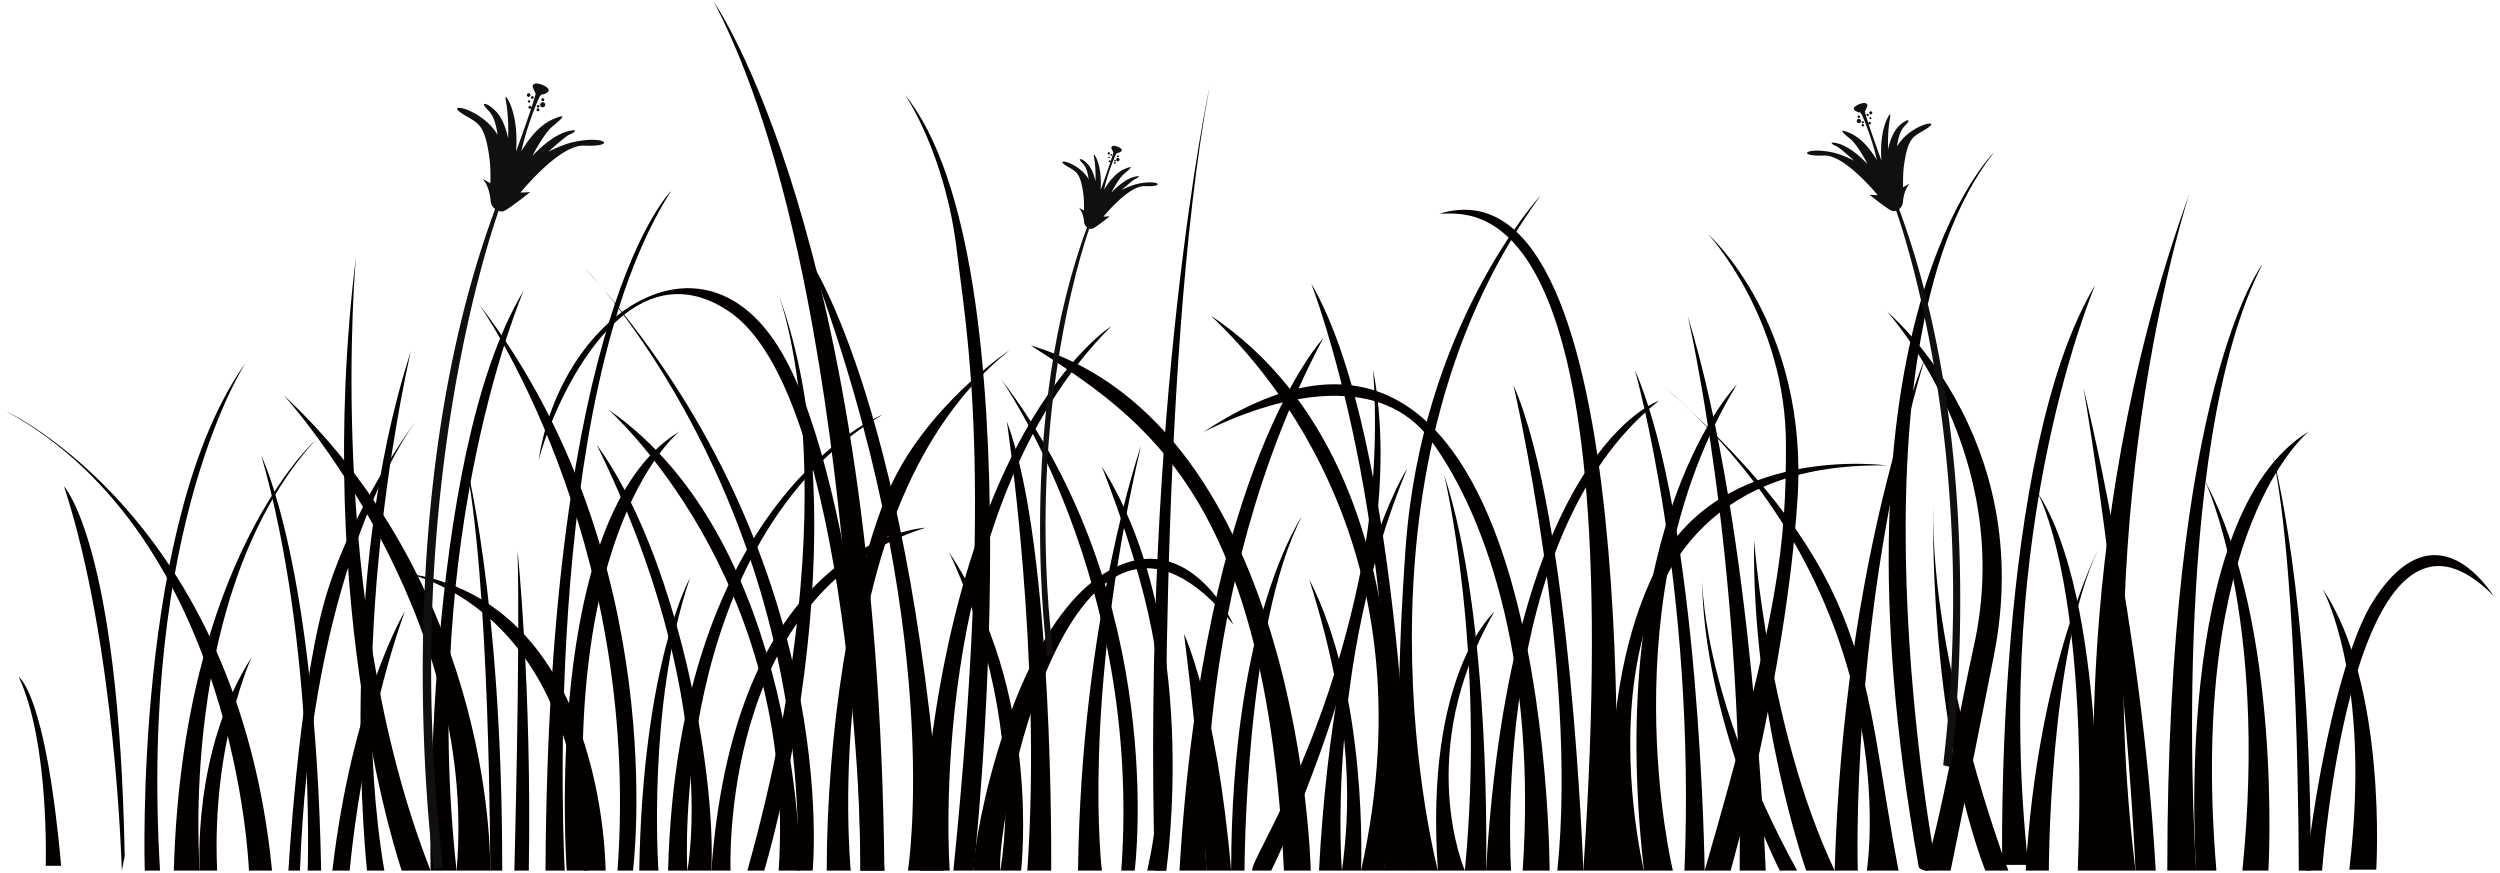
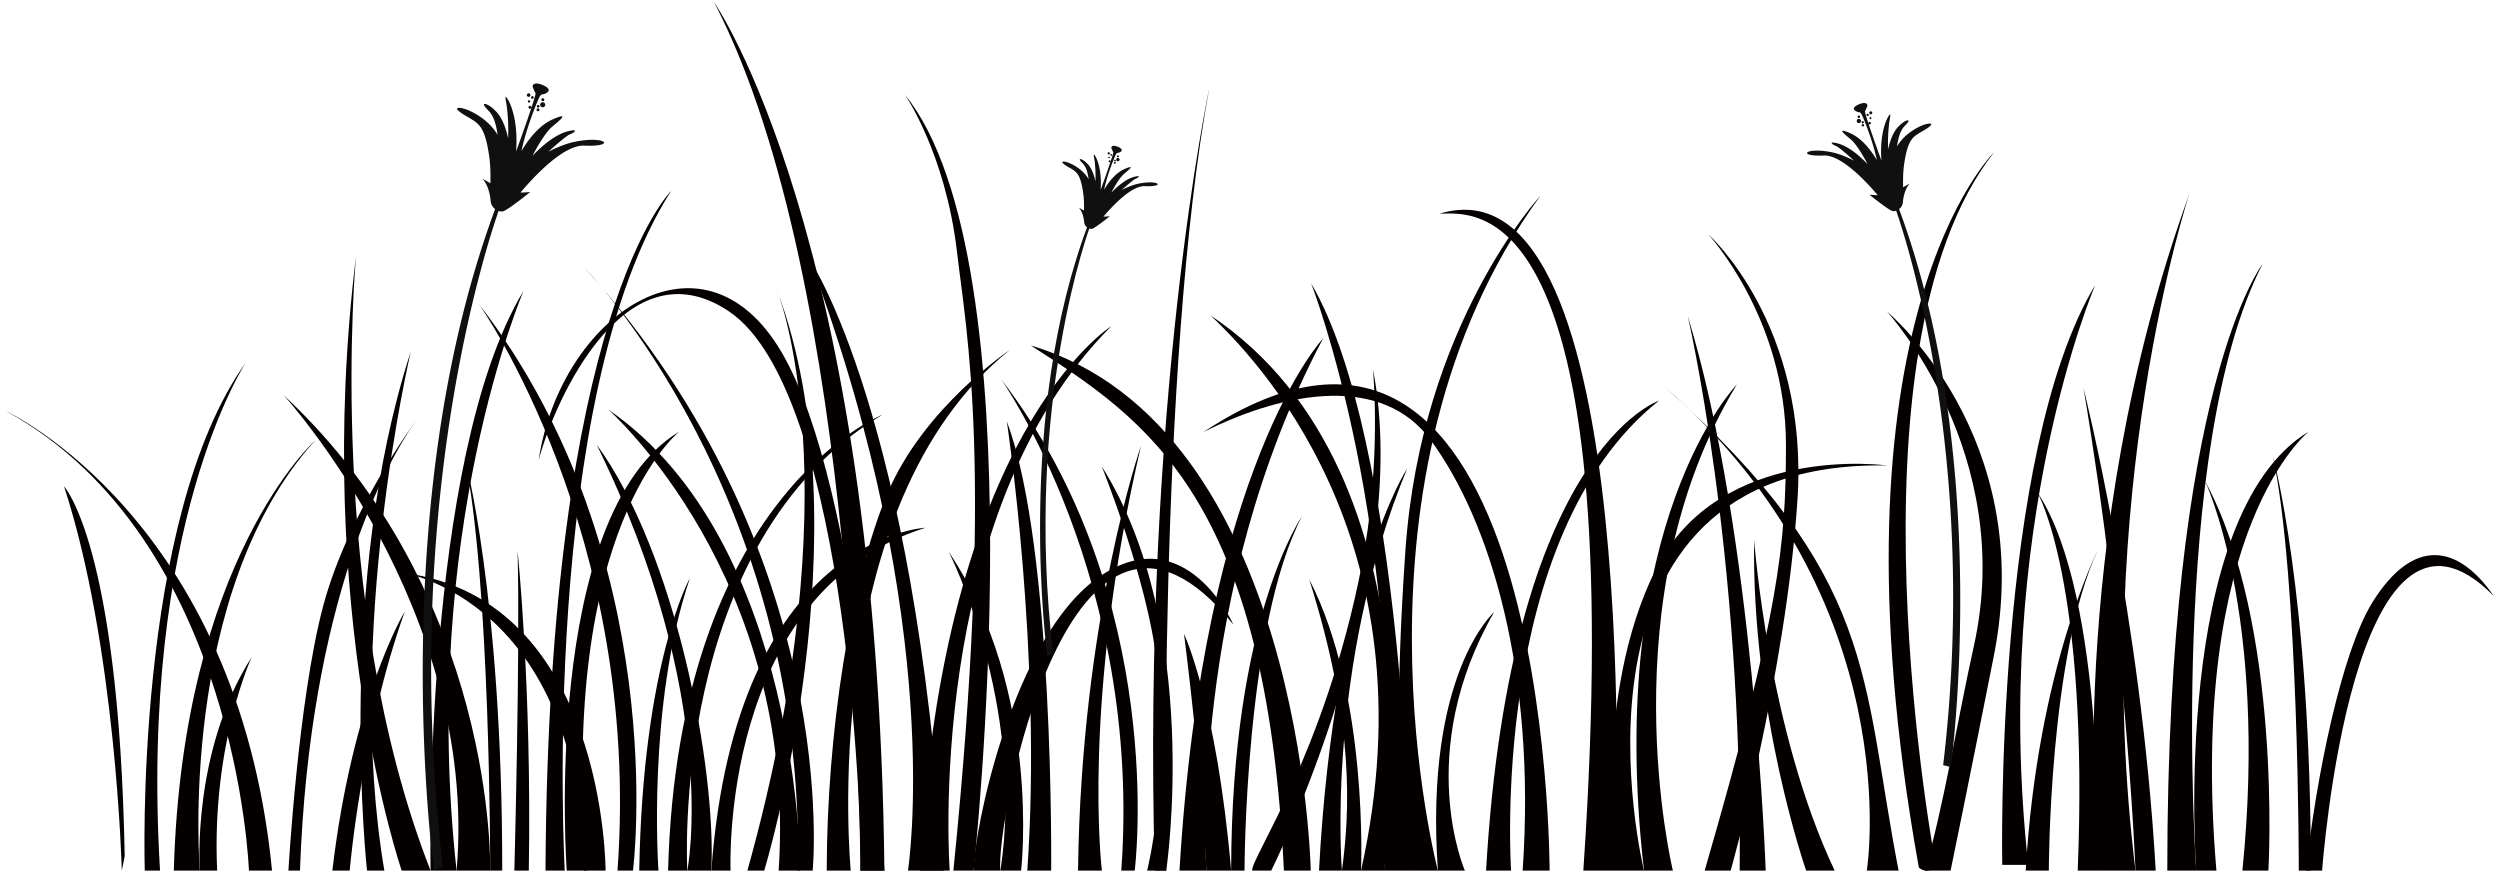
<svg xmlns="http://www.w3.org/2000/svg" version="1.1" id="_x30_" x="0" y="0" viewBox="0 0 800 279.296" xml:space="preserve">
  <style>.st0{fill:#040000}.st1{fill:#101010}</style>
  <path class="st0" d="M174.557 278.597h6.154s-8.319-151.377 34.046-217.485c-.001 0-39.264 38.268-40.2 217.485z" />
  <path class="st0" d="M283.01 278.597s-7.578-122.822-32.92-165.92c-25.343-43.096-70.752-11.604-77.718 34.538 5.402-19.992 28.032-69.524 60.808-47.63 39.203 26.19 42.913 172.857 42.138 179.011h7.692z" />
  <path class="st0" d="M213.786 278.597h6.152s-6.056-105.187 62.438-145.889c0 0-65.402 25.9-68.59 145.889z" />
  <path class="st0" d="M239.168 278.597h5.384s33.176-108.974 4.018-185.92c0 0 25.326 61.347-9.402 185.92zm-41.566 0h4.953s12.862-100.573-49.365-181.394c0 0 52.234 73.718 44.412 181.394zm161.207 0h4.301s11.163-87.22-42.848-157.368c0 0 45.336 63.91 38.547 157.368zm-198.097 0h-3.845s.087-93.705-8.337-132.941c-.001.001 12.264 44.487 12.182 132.941zm578.741 0h-3.846s.086-93.705-8.337-132.941c0 .001 12.266 44.487 12.183 132.941z" />
  <path class="st0" d="M227.63 278.597h6.153s-3.764-89.021 62.405-109.727c0 0-60.768 2.82-68.558 109.727z" />
  <path class="st0" d="M260.057 278.597s9.971-101.289-73.013-192.899c0 0 70.695 72.142 68.276 192.899h4.737zm-55.503 0h6.154s-3.798-52.894 10.085-93.646c.001 0-15.099 26.73-16.239 93.646zm-10.768 0s.08-86.746-64.521-95.269c0 0 56.141 9.121 57.599 95.269h6.922zm70.764 0h7.691s-11.429-116.682 50.921-166.621c0 0-27.707 18.435-39.271 46.114-11.815 28.282-19.301 76.663-19.341 120.507z" />
  <path class="st0" d="M249.167 278.597h6.923s.098-105.148-61.396-147.511c-.001 0 60.714 53.677 54.473 147.511zm45.194 0h9.549s-8.488-114.129 51.723-174.228c0 0-54.457 33.875-61.272 174.228z" />
  <path class="st0" d="M328.735 278.597h7.639s1.05-103.588-14.189-143.704c0 0 11.389 74.962 6.55 143.704z" />
  <path class="st0" d="M311.549 278.597h8.593c-1.896-13.369 22.094-143.687 74.549-78.709 0 0-15.245-34.389-42.953-15.318-27.708 19.072-40.178 81.613-40.189 94.027z" />
  <path class="st0" d="M344.967 278.597h7.639s-6.634-53.928 12.539-136.025c0 0-19.146 54.866-20.178 136.025zm-42.967 0h-11.458s12.485-77.839-31.328-195.323c0 0 33.374 49.228 42.786 195.323zm75.433 0h8.592s-5.645-89.226 37.397-170.345c0 0-38.23 40.497-45.989 170.345z" />
  <path class="st0" d="M410.85 278.597h8.594s-2.732-142.182-89.597-168.044c37.216 23.904 75.386 48.685 81.003 168.044z" />
  <path class="st0" d="M393.969 278.597h4.278s.074-78.629 18.437-113.443c0 0-22.639 32.168-22.715 113.443zm28.111 0h7.333s-5.441-65.161 20.897-128.689c0 0-23.255 35.197-28.23 128.689z" />
  <path class="st0" d="M400.692 278.597h6.11s45.919-92.022 32.536-160.478c0 0 2.974 29.523-3.725 63.551-11.666 59.264-35.53 93.261-34.921 96.927zm-33.61 0h6.111s11.683-78.032-20.658-129.393c0 0 14.663 36.177 17.664 62.961 4.241 37.89-3.117 66.432-3.117 66.432zm-46.94 0h6.607s6.775-57.317-23.126-101.956c0 0 24.628 48.203 16.519 101.956z" />
  <path class="st0" d="M435.523 278.597h7.333s21.505-126.233-55.443-177.635c12.822 12.232 72.043 70.718 48.11 177.635z" />
  <path class="st0" d="M451.501 278.597h8.629s-33.165-125.5 32.868-216.04c0 0-38.174 41.056-43.248 113.366-5.623 80.119 1.751 102.674 1.751 102.674z" />
-   <path class="st0" d="M468.758 278.597h6.78s1.927-80.459-13.44-126.699c.001 0 13.505 55.211 6.66 126.699z" />
  <path class="st0" d="M487.248 278.597h8.631s.199-213.571-110.812-140.329c27.132-13.535 57.417-18.248 72.725 2.531 19.084 25.904 33.83 74.32 29.456 137.798zM387.021 27.945s-21.666 100.878-17.491 250.652c1.849.002 3.664 0 3.664 0s-2.897-161.299 13.827-250.652z" />
  <path class="st0" d="M506.663 278.597h10.17s10.384-230.49-56.198-210.213c10.169.007 61.026-9.805 46.028 210.213z" />
  <path class="st0" d="M475.538 278.597h8.012s-7.297-106.965 47.291-150.364c0 0-47.471 15.702-55.303 150.364zm-329.432 0h-8.321s-2.651-131.935 29.757-185.526c.001 0-33.353 77.348-21.436 185.526zm502.933-1.849h-8.321s-2.651-131.936 29.756-185.526c0 0-33.352 77.348-21.435 185.526zm-479.82 1.849h-4.622s1.916-71.813 1.019-102.322c0 0 4.583 43.154 3.603 102.322z" />
  <path class="st0" d="M137.786 278.597h-9.245s-28.583-82.968-14.609-196.67c0 0-10.272 109.734 23.854 196.67z" />
  <path class="st0" d="M111.9 278.597s3.739-44.125 17.643-82.942c0 0-16.667 27.479-23.189 82.942h5.546z" />
  <path class="st0" d="M122.994 278.597h-5.547s-10.083-92.207 14.022-166.144c0 0-21.348 90.322-8.475 166.144zm403.084 0h9.245s-21.182-87.205 20.486-155.581c-.001 0-42.569 43.705-29.731 155.581zm-221 0h6.471s21.444-194.615-21.957-248.278c0 0 12.97 18.784 16.638 50.221 3.048 26.117 11.911 69.563-1.152 198.057z" />
  <path class="st0" d="M516.833 278.597h9.245s-32.235-131.599 77.779-129.649c0 0-53.614-7.445-73.991 33.214-20.377 40.66-13.033 96.435-13.033 96.435z" />
  <path class="st0" d="M545.492 278.597h8.321s17.623-62.189 21.375-118.58c3.751-56.393-28.582-85.082-28.582-85.082s24.938 26.832 24.9 67.512c-.03 31.434-1.899 52.968-26.014 136.15z" />
-   <path class="st0" d="M575.077 278.597h-5.547s-24.915-49.271-24.873-94.572c-.001 0-.96 37.222 30.42 94.572zm12.018 0h7.396s-2.698-81.585 21.417-163.843c0 0-25.945 63.074-28.813 163.843zm-88.753 0h8.321s-3.9-113.411-22.353-155.339c0 0 20.874 90.013 14.032 155.339zm40.681 0h6.471s-1.439-112.139-22.349-160.232c0 0 19.661 69.016 15.878 160.232zm-436.252 0h-4.314s2.465-72.248-14.792-132.648c-.001 0 17.257 34.651 19.106 132.648z" />
  <path class="st0" d="M132.972 134.855c-9.245 12.943-33.898 57.457-36.98 143.742h-3.698s3.082-54.374 11.094-84.574c8.012-30.2 29.584-59.168 29.584-59.168zm94.658 143.742h-7.692s11.031-54.99-29.031-136.346c25.271 34.515 38.315 103.248 36.723 136.346zm232.5 0h8.628s-16.524-37.733 9.362-82.725c.001 0-22.421 19.642-17.99 82.725zm-30.717 0h6.11s2.537-56.223-16.571-93.204c14.792 46.844 12.907 75.086 10.461 93.204zm178.139 0h-10.169s13.868-86.423-64.716-154.837c68.413 61.018 62.866 92.895 74.885 154.837z" />
  <path class="st0" d="M587.095 278.597h-9.127s-17.566-50.368-16.641-105.837c0 0 4.387 60.748 25.768 105.837zm28.777 0h8.32s6.775-32.919 13.868-68.857c13.868-70.263-34.207-110.016-34.207-110.016s41.603 45.301 27.735 107.243c-4.883 21.819-10.169 54.064-15.716 71.63z" />
-   <path class="st0" d="M635.287 278.597h7.396s-24.962-65.159-24.037-116.932c0 0-1.849 67.934 16.641 116.932z" />
  <path class="st0" d="M619.57 277.57s-31.433-165.007 18.49-228.798c0 0-55.471 54.066-24.037 228.798 2.311 2.311 5.547 0 5.547 0zm-532.515 1.027h-7.396S75.961 172.279 2.001 131.6c-.001 0 73.959 34.207 85.054 146.997z" />
  <path class="st0" d="M69.489 278.597h-5.547s-2.773-37.905 16.641-68.414c0 .001-12.943 27.736-11.094 68.414zm-18.274 0h-4.891s-3.67-112.523 32.41-162.668c0 0-34.246 51.368-27.519 162.668zm-11.31-4.622l-.925 4.622s-1.849-72.112-18.49-122.959c0 0 17.565 18.49 19.415 118.337z" />
  <path class="st0" d="M55.621 278.597h8.321s-7.396-88.753 36.98-137.751c0 0-42.527 37.905-45.301 137.751z" />
  <path class="st0" d="M146.106 278.597h10.76s2.3-88.375-66.114-152.166c.001 0 62.634 68.583 55.354 152.166zm410.598 0h8.32s-3.697-108.167-24.961-177.505c0 0 17.565 74.885 16.641 177.505zm91.526 0h7.396s0-69.338 15.716-102.62c0 0-19.414 37.905-23.112 102.62z" />
  <path class="st0" d="M664.871 278.597h6.471s2.773-87.828-19.414-121.11c0 0 16.641 28.659 12.943 121.11zm24.962 0h-6.471s-2.773-72.112-16.641-154.392c-.001 0 18.489 73.036 23.112 154.392zm19.414 0h-6.471s-8.321-113.714 36.056-140.524c-.001 0-38.83 30.508-29.585 140.524zm-521.421 0h-6.471s-8.32-113.714 36.056-140.524c-.001 0-38.83 30.508-29.585 140.524z" />
  <path class="st0" d="M717.568 278.597h8.32s4.623-78.583-20.339-124.808c0 0 20.339 42.527 12.019 124.808z" />
  <path class="st0" d="M693.531 278.597h9.245s-9.245-134.978 21.264-194.146c0 0-30.509 38.829-30.509 194.146zm44.376 0h5.169s9.691-133.755 54.923-87.876c-11.63-16.8-25.846-18.74-38.77 1.937-9.954 15.928-18.091 56.216-21.322 85.939zM228.504.698s52.309 75.055 54.506 277.899h-7.692S275.345 90.682 228.504.698zm454.857 277.899h-12.019s-11.401-104.469 29.277-216.642c.001 0-32.05 96.765-17.258 216.642zm-240.505 0h8.645s-2.347-137.374-31.932-187.913c.001 0 30.816 78.89 23.287 187.913zm-48.887 0h-7.945s-.968-26.435-7.133-75.741c0 0 10.434 22.052 15.078 75.741z" />
-   <path class="st0" d="M751.775 278.289h8.629s3.699-59.17-17.257-89.986c0 0 16.023 28.352 8.628 89.986zm-732.209-1.233h-4.931s1.233-39.443-8.629-60.4c.001-.001 8.629 4.929 13.56 60.4z" />
  <path class="st1" d="M183.82 45.388c-2.245.463-5.238 1.568-8.324 3.167 3.102-2.848 5.993-5.22 6.784-5.526 1.642-.639 2.819-1.781.017-1.155-4.182.838-8.547 4.487-11.888 7.955 2.186-4.216 4.647-7.966 6.42-9.408 3.623-2.948 4.577-4.142.362-2.375-4.329 1.809-7.769 5.987-10.325 10.3 1.471-7.189 5.327-16.772 5.941-17.583.735-.973.538-.26 1.755-.846 1.755-.847 1.101-1.851-.897-2.706-2.769-1.187-3.471.028-3.144.811.517 1.238.891 1.924.891 1.924-.597 2.749-4.33 13.207-6.261 18.536.353-5.188.012-10.998-2.159-15.799-2.056-3.848-.948-.198-.708 2.335.123 1.305.504 4.635.304 9.224-.782-3.642-2.105-7.061-4.314-9.024-2.117-2.134-4.247-2.57-3.067-1.038 1.183 1.536 2.971 2.139 3.94 8.425.028.186.055.373.081.566-2.868-4.994-8.382-7.655-10.49-8.312-2.289-.714-4.177-.494-.002 2.025 4.208 2.54 6.247 2.795 7.748 12.694.536 3.539.466 6.569.448 9.056l-2.56-1.457s2.192 2.013 2.638 7.156c.2 2.301 2.525 3.659 4.003 3.276 1.481-.383 8.671-6.159 8.671-6.159s-1.41.141-3.149.173c4.525-5.344 13.87-15.306 20.427-15.021 10.378.453 7.097-3.336-3.142-1.214zm-14.429-12.567a.379.379 0 10-.19-.734.381.381 0 00-.275.463.383.383 0 00.465.271zm-.08-1.842a.568.568 0 10-.285-1.101.572.572 0 00-.412.695c.078.305.39.488.697.406zm4.156 1.768a.806.806 0 10.404 1.56.805.805 0 10-.404-1.56zm.108-1.301a.475.475 0 00-.344.578.478.478 0 00.925-.24.476.476 0 00-.581-.338zm-1.527 3.251a.463.463 0 00-.332.561.457.457 0 00.562.327.458.458 0 10-.23-.888zm-2.344.099a.473.473 0 10-.237-.917.477.477 0 00-.344.577.476.476 0 00.581.34zm2.925-.901a.43.43 0 00-.832.214.428.428 0 00.522.306.427.427 0 00.31-.52zm-2.168-2.281a.428.428 0 10-.214-.828.427.427 0 10.214.828z" />
  <path class="st1" d="M160.218 65.619s-33.237 88.015-18.468 211.897l-2.9.749s-16.287-117.786 20.671-214.222c.52.305.697 1.576.697 1.576zm423.399-15.853c5.539-.241 13.432 8.174 17.256 12.689-1.469-.027-2.66-.146-2.66-.146s6.073 4.879 7.325 5.202c1.249.323 3.213-.823 3.382-2.767.377-4.344 2.229-6.045 2.229-6.045l-2.162 1.23c-.015-2.101-.074-4.661.379-7.65 1.268-8.363 2.991-8.578 6.546-10.724 3.527-2.127 1.932-2.314-.002-1.71-1.781.555-6.438 2.803-8.861 7.022.022-.163.044-.32.068-.478.819-5.31 2.328-5.82 3.328-7.118.997-1.294-.803-.925-2.59.878-1.867 1.658-2.984 4.546-3.644 7.623-.169-3.877.153-6.689.257-7.791.202-2.14 1.138-5.224-.599-1.973-1.833 4.056-2.121 8.964-1.823 13.346-1.632-4.501-4.785-13.336-5.289-15.657 0 0 .316-.58.753-1.626.276-.661-.316-1.688-2.656-.685-1.688.723-2.24 1.571-.758 2.287 1.028.495.862-.107 1.483.714.519.685 3.776 8.781 5.019 14.853-2.16-3.642-5.066-7.173-8.723-8.7-3.561-1.493-2.754-.485.306 2.006 1.497 1.219 3.577 4.386 5.423 7.947-2.822-2.929-6.51-6.012-10.043-6.72-2.367-.529-1.373.436.014.976.668.258 3.11 2.261 5.731 4.668-2.607-1.351-5.135-2.285-7.032-2.676-8.653-1.792-11.425 1.408-2.657 1.025zm15.235-11.871a.321.321 0 00-.232-.391.32.32 0 10-.16.62.321.321 0 00.392-.229zm.265-1.669a.483.483 0 00-.937-.241.48.48 0 00.348.584.48.48 0 00.589-.343zm-4.935 2.325a.68.68 0 00.494.829.68.68 0 10.34-1.319.685.685 0 00-.834.49zm.253-1.302a.403.403 0 00.29.491.406.406 0 00.492-.288.404.404 0 00-.782-.203zm1.307 2.739a.387.387 0 00.279.471.385.385 0 00.474-.276.389.389 0 00-.753-.195zm2.944-.482a.403.403 0 00-.782-.201.4.4 0 00.291.488.402.402 0 00.491-.287zm-2.7-.035a.36.36 0 10.18-.699.36.36 0 10-.18.699zm2.012-2.624a.364.364 0 00-.704-.18.361.361 0 00.263.439.362.362 0 00.441-.259z" />
  <path class="st1" d="M606.208 65.832s28.078 74.353 15.602 179.006l2.45.633s13.76-99.504-17.462-180.971c-.44.258-.59 1.332-.59 1.332zM364.316 58.778c-1.456.3-3.398 1.018-5.4 2.055 2.013-1.848 3.888-3.387 4.401-3.585 1.065-.415 1.83-1.155.011-.749-2.713.543-5.545 2.911-7.713 5.161 1.418-2.736 3.016-5.168 4.165-6.104 2.351-1.913 2.97-2.688.236-1.541-2.809 1.174-5.041 3.884-6.7 6.682.955-4.664 3.457-10.881 3.855-11.408.477-.631.349-.168 1.139-.549 1.138-.549.714-1.201-.582-1.756-1.797-.77-2.252.018-2.04.526.336.803.578 1.249.578 1.249-.387 1.784-2.81 8.569-4.063 12.026.229-3.366.008-7.135-1.4-10.25-1.334-2.497-.616-.129-.46 1.515.08.847.328 3.007.198 5.984-.507-2.363-1.366-4.581-2.799-5.855-1.373-1.384-2.756-1.668-1.989-.673.768.996 1.928 1.388 2.557 5.466l.052.367c-1.861-3.24-5.439-4.967-6.806-5.394-1.486-.464-2.71-.32-.002 1.314 2.73 1.648 4.053 1.813 5.027 8.235.348 2.296.302 4.262.291 5.876l-1.661-.945s1.422 1.306 1.712 4.643c.129 1.493 1.637 2.374 2.596 2.125.961-.248 5.626-3.996 5.626-3.996s-.915.092-2.043.113c2.937-3.467 8.999-9.931 13.253-9.746 6.733.296 4.604-2.163-2.039-.786zm-9.362-8.154a.247.247 0 00.178-.3.245.245 0 00-.302-.176.248.248 0 00-.179.3.25.25 0 00.303.176zm-.052-1.195a.368.368 0 10-.185-.713.368.368 0 10.185.713zm2.697 1.147a.523.523 0 10.261 1.012.523.523 0 10-.261-1.012zm.07-.844a.31.31 0 00-.224.375.31.31 0 00.377.221.308.308 0 10-.153-.596zm-.991 2.109a.297.297 0 10.149.576.298.298 0 00.214-.362.3.3 0 00-.363-.214zm-1.521.065a.308.308 0 10-.154-.596.311.311 0 00-.224.375.31.31 0 00.378.221zm1.898-.585a.279.279 0 00-.54.139c.038.149.19.236.339.198a.277.277 0 00.201-.337zm-1.407-1.48a.28.28 0 00.202-.338.278.278 0 00-.34-.199.277.277 0 10.138.537z" />
  <path class="st1" d="M349.003 71.904s-21.564 57.105-11.982 137.48l-1.882.486s-10.567-76.42 13.412-138.988c.337.197.452 1.022.452 1.022z" />
</svg>